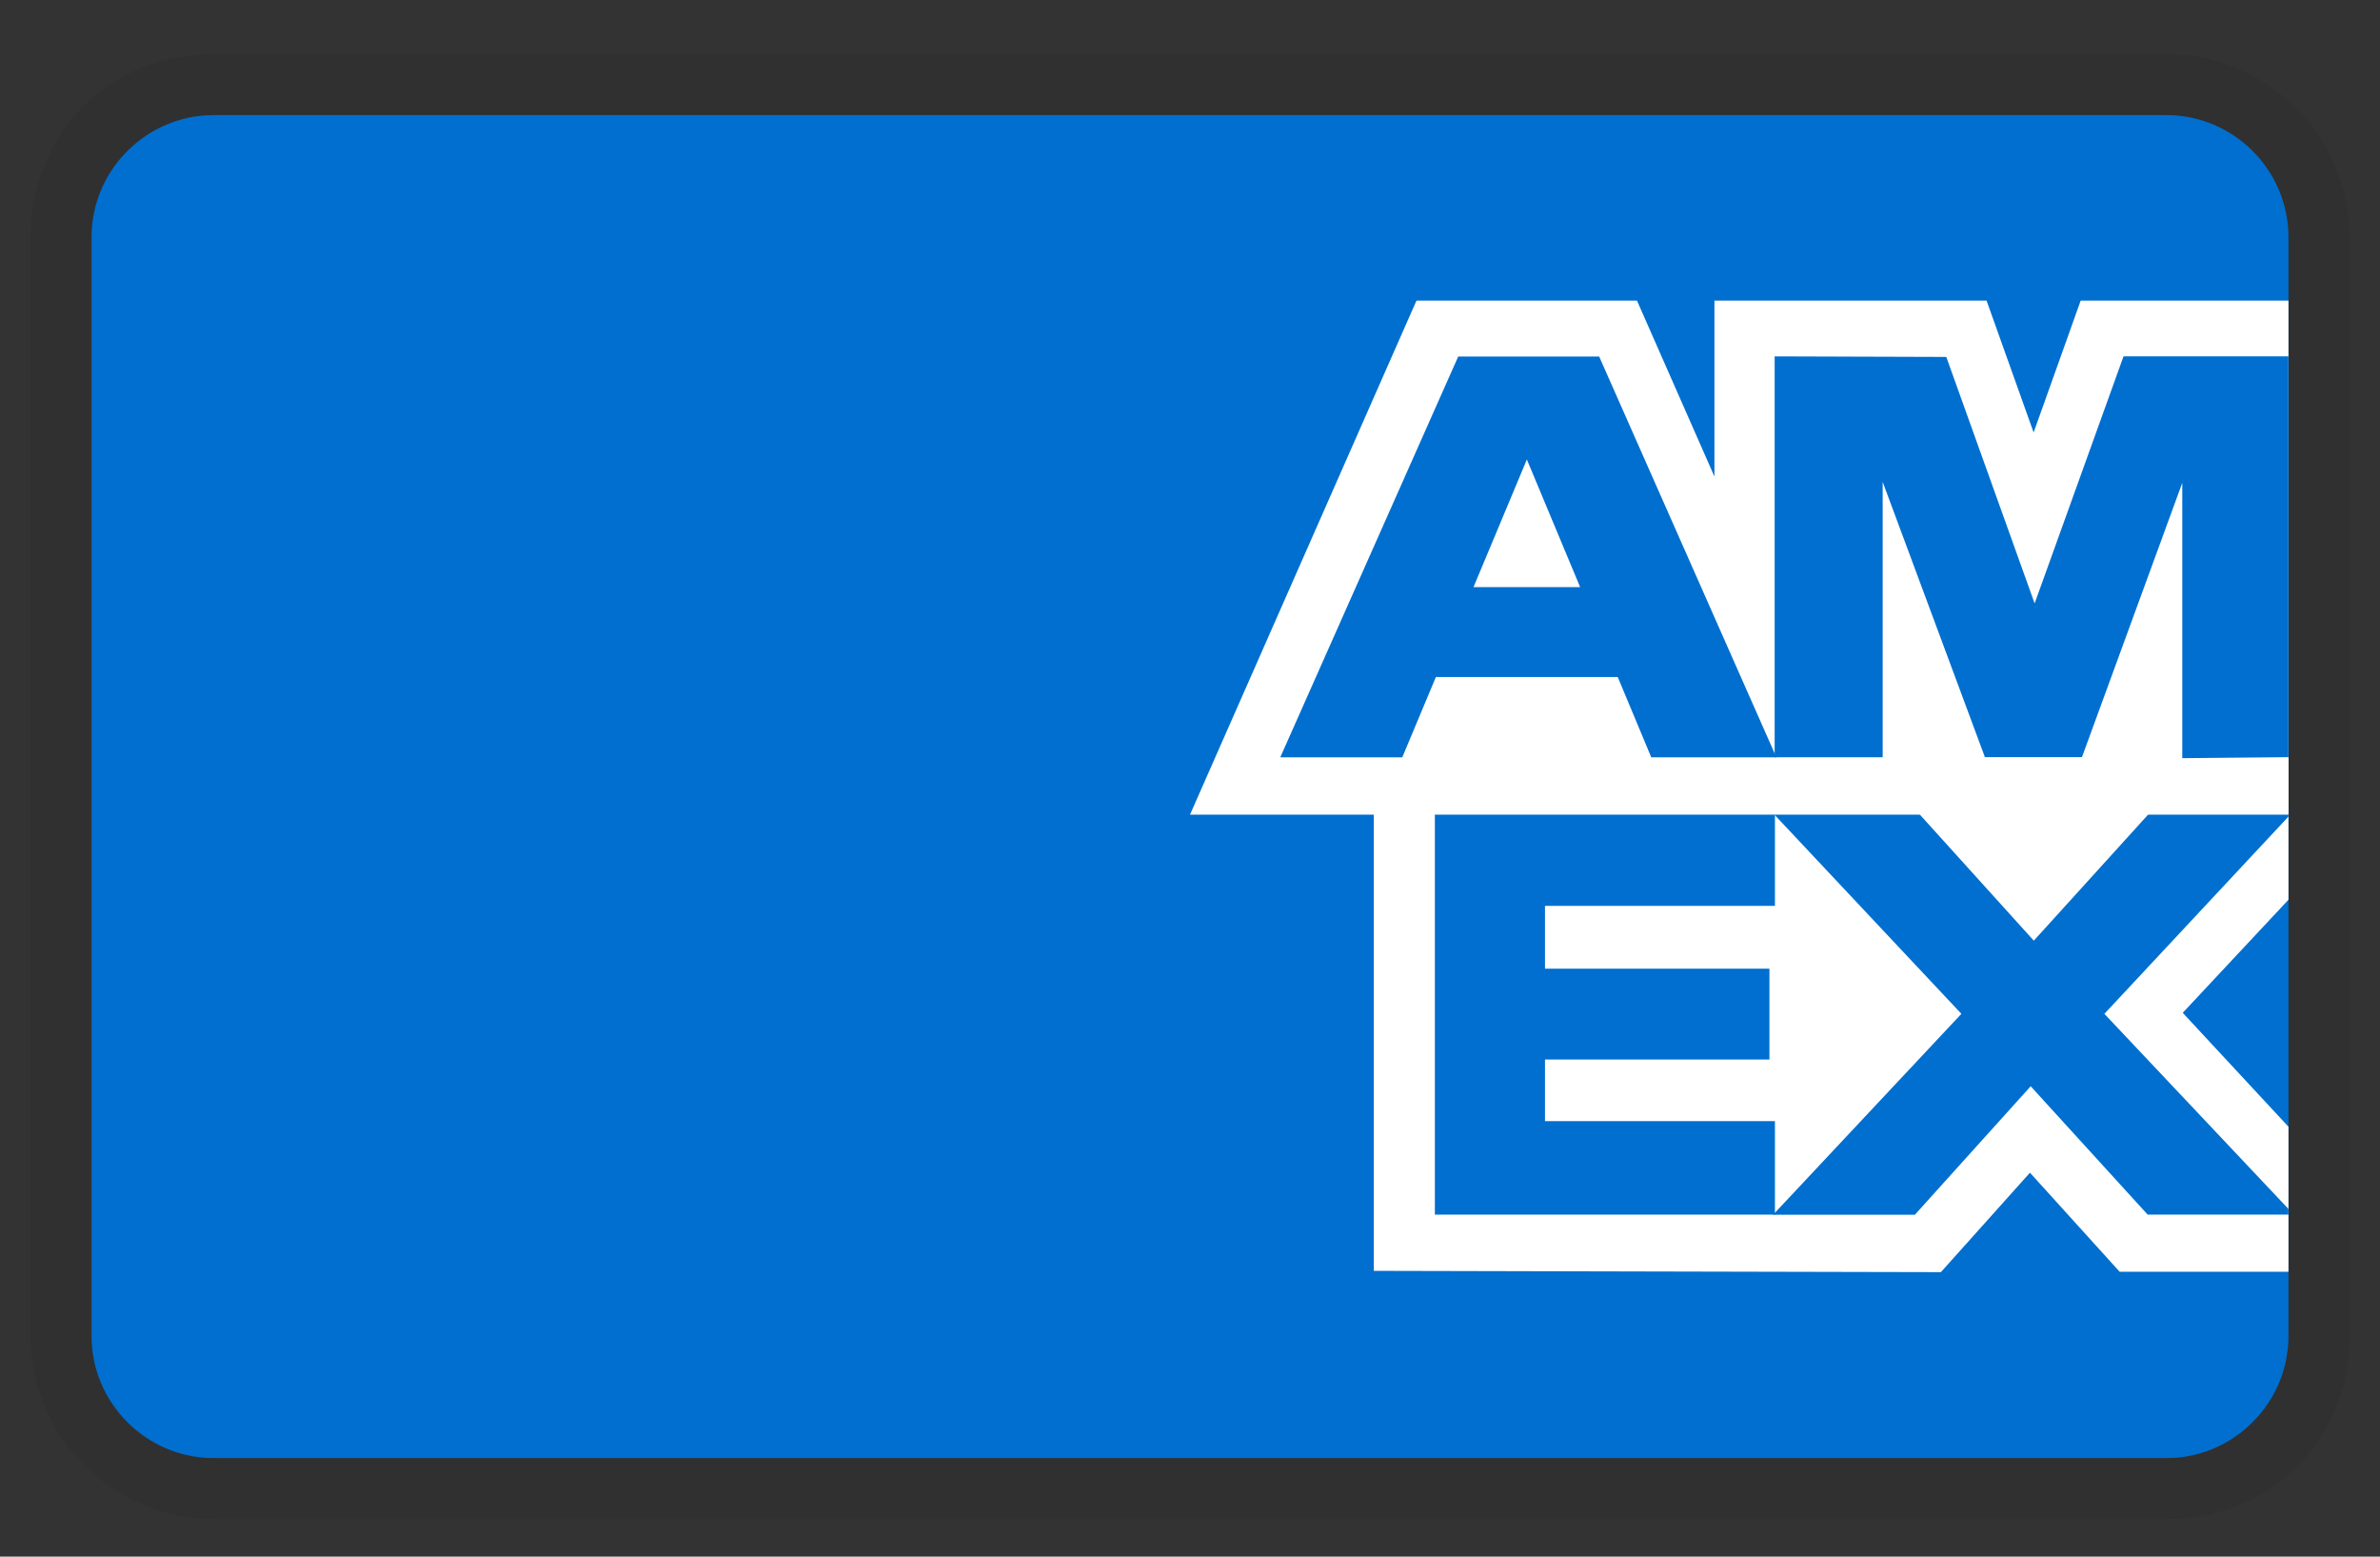
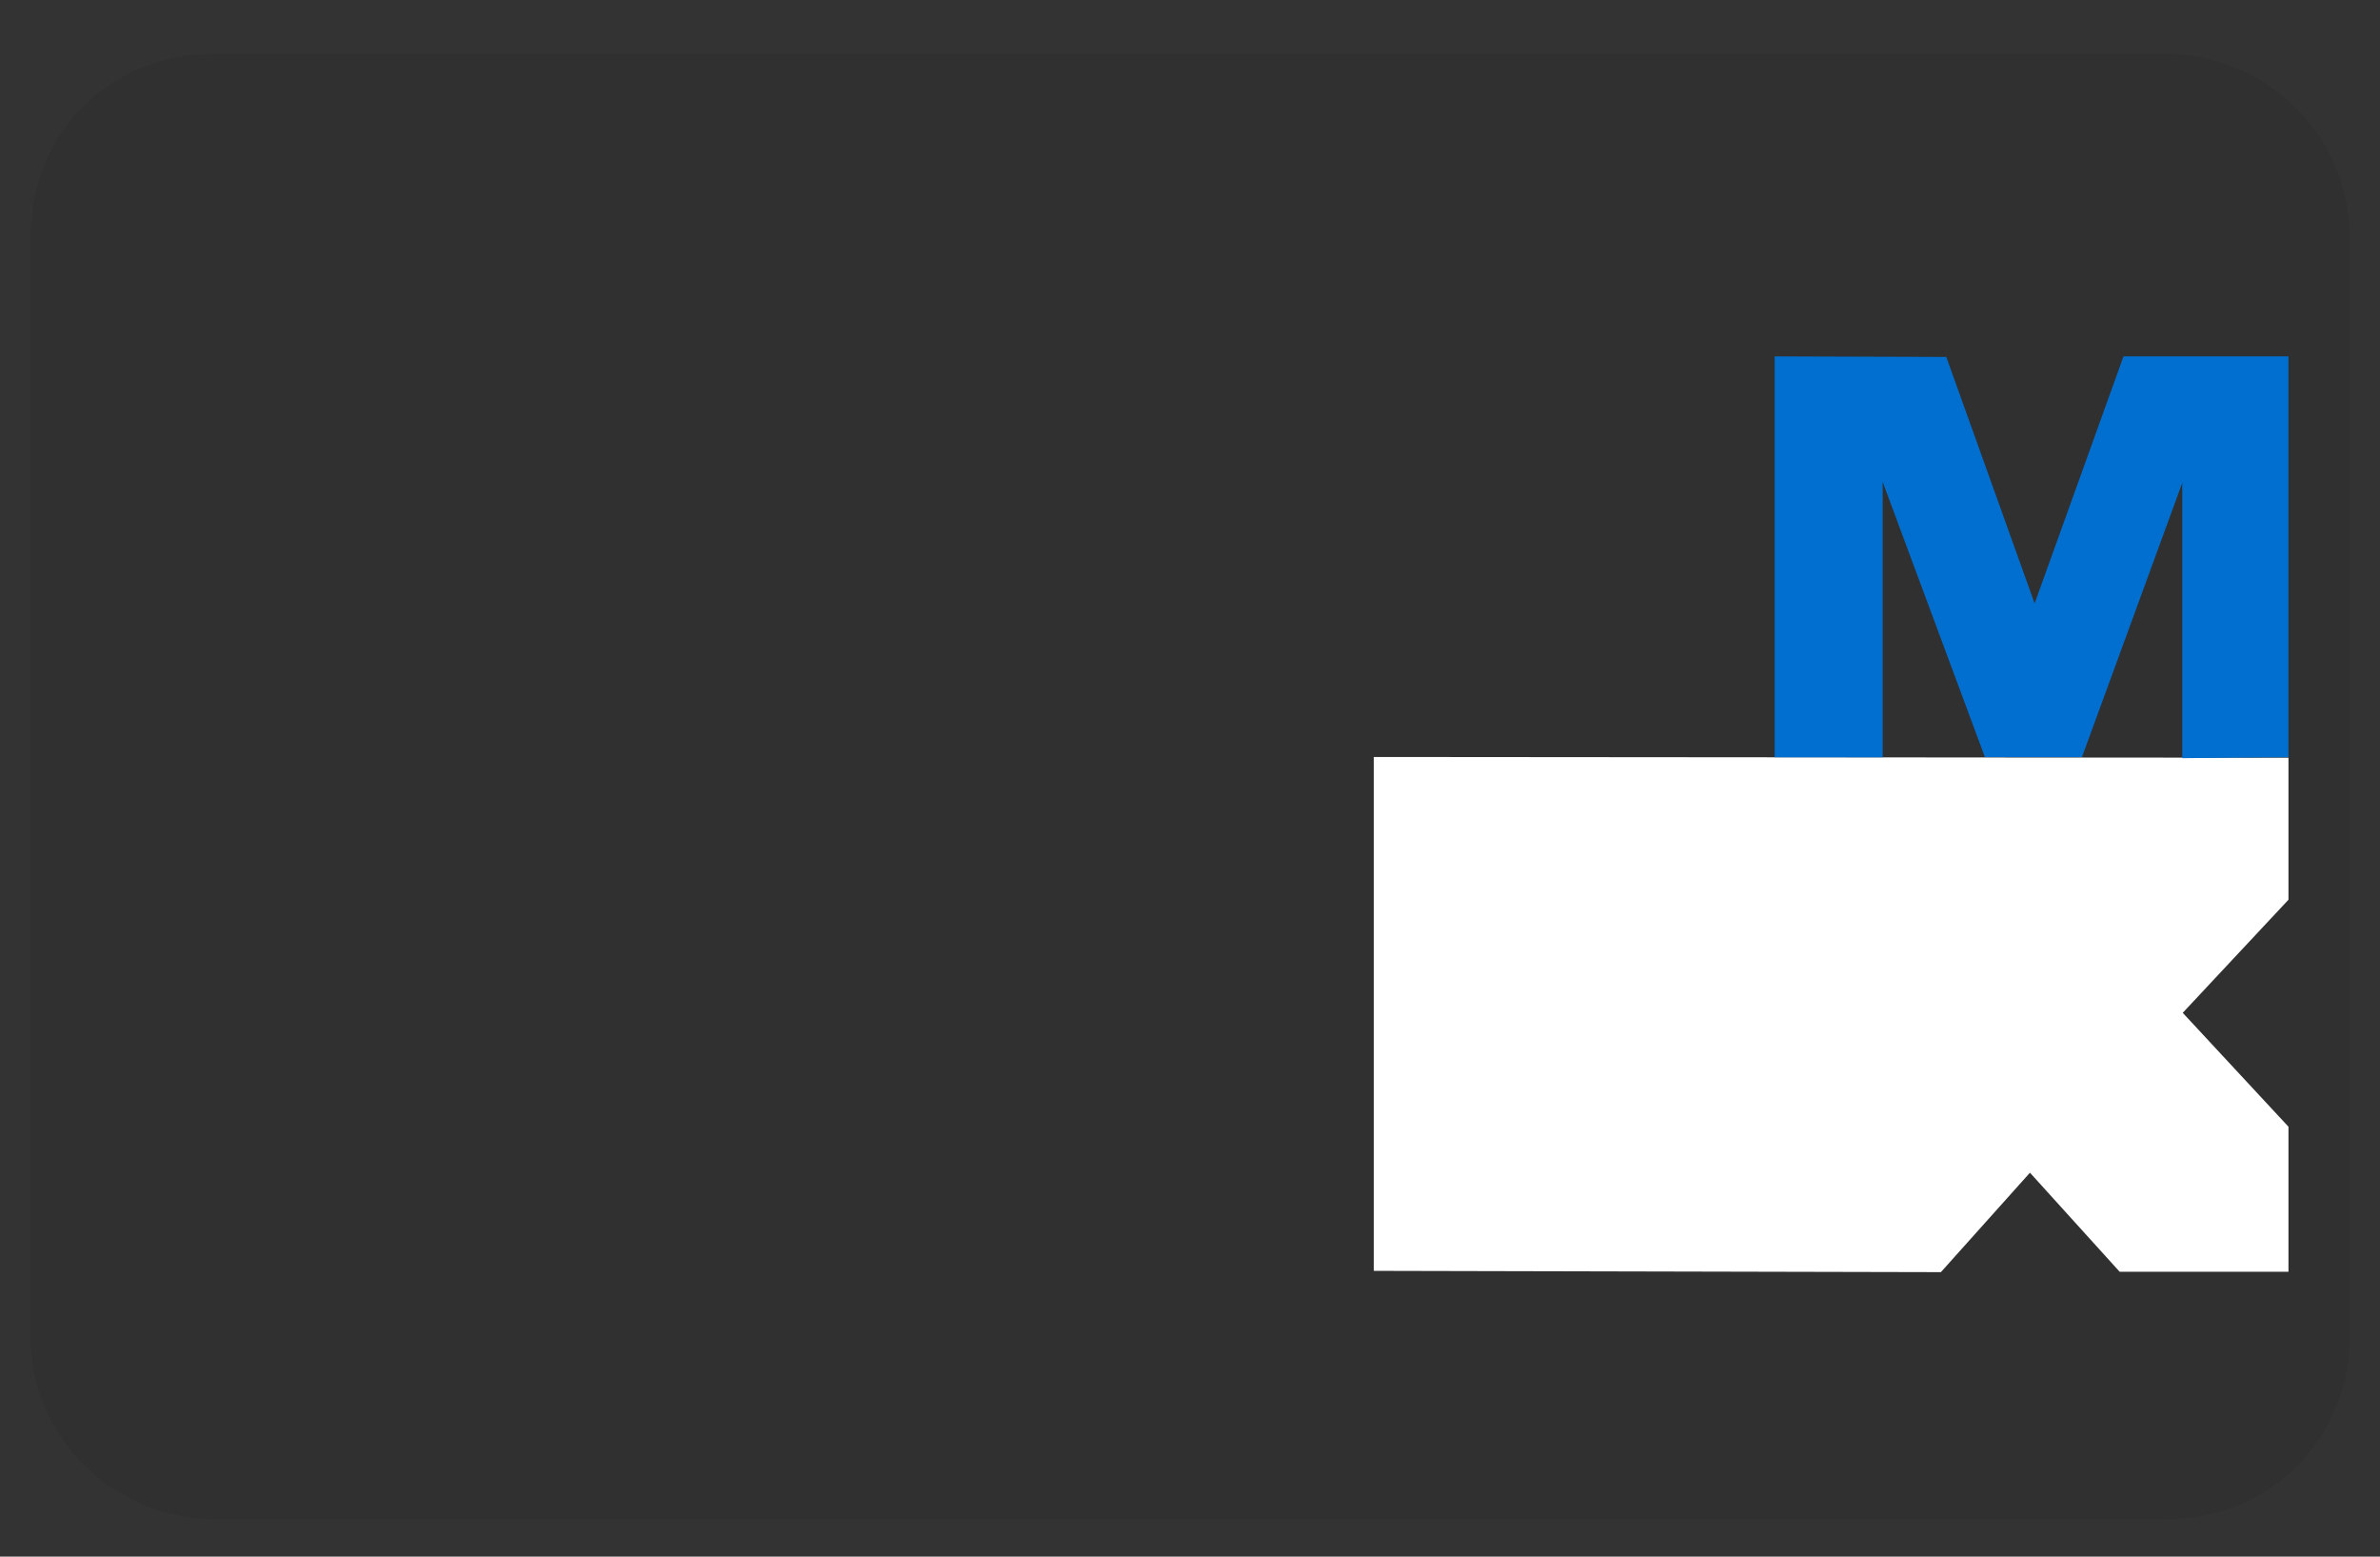
<svg xmlns="http://www.w3.org/2000/svg" width="26" height="17" viewBox="0 0 26 17" fill="none">
  <rect x="0" y="0" width="26" height="17" fill="#333333" stroke="none" />
  <g clip-path="url(#clip0_2375_1289)">
    <path opacity="0.07" d="M23.667 0.59H2.333C1.2 0.59 0.333 1.457 0.333 2.59V14.59C0.333 15.723 1.267 16.59 2.333 16.59H23.667C24.8 16.59 25.667 15.723 25.667 14.59V2.59C25.667 1.457 24.733 0.59 23.667 0.59Z" fill="black" />
-     <path d="M23.667 1.257C24.4 1.257 25 1.857 25 2.59V14.59C25 15.323 24.4 15.924 23.667 15.924H2.334C1.6 15.924 1 15.323 1 14.59V2.59C1 1.857 1.6 1.257 2.334 1.257H23.667Z" fill="#006FCF" />
    <path d="M15.008 13.881V8.267L25 8.275V9.826L23.845 11.061L25 12.305V13.889H23.156L22.176 12.807L21.203 13.893L15.008 13.879V13.881Z" fill="white" />
-     <path d="M15.675 13.265V8.885H19.39V9.893H16.878V10.579H19.33V11.571H16.878V12.244H19.39V13.265H15.675Z" fill="#006FCF" />
-     <path d="M19.372 13.264L21.427 11.072L19.372 8.884H20.962L22.218 10.273L23.478 8.884H25V8.918L22.989 11.072L25 13.203V13.265H23.462L22.184 11.863L20.919 13.266H19.372V13.264Z" fill="#006FCF" />
-     <path d="M15.474 3.283H17.883L18.729 5.204V3.283H21.702L22.216 4.723L22.73 3.283H25V8.897H13L15.474 3.283Z" fill="white" />
-     <path d="M15.93 3.894L13.986 8.271H15.319L15.686 7.394H17.673L18.039 8.271H19.406L17.47 3.894H15.93ZM16.097 6.412L16.68 5.018L17.262 6.412H16.097Z" fill="#006FCF" />
    <path d="M19.387 8.27V3.892L21.262 3.898L22.227 6.59L23.198 3.892H25V8.269L23.84 8.28V5.273L22.744 8.269H21.684L20.567 5.263V8.27H19.388H19.387Z" fill="#006FCF" />
  </g>
  <defs>
    <clipPath id="clip0_2375_1289">
      <rect width="25.333" height="16" fill="white" transform="translate(0.333 0.59)" />
    </clipPath>
  </defs>
</svg>